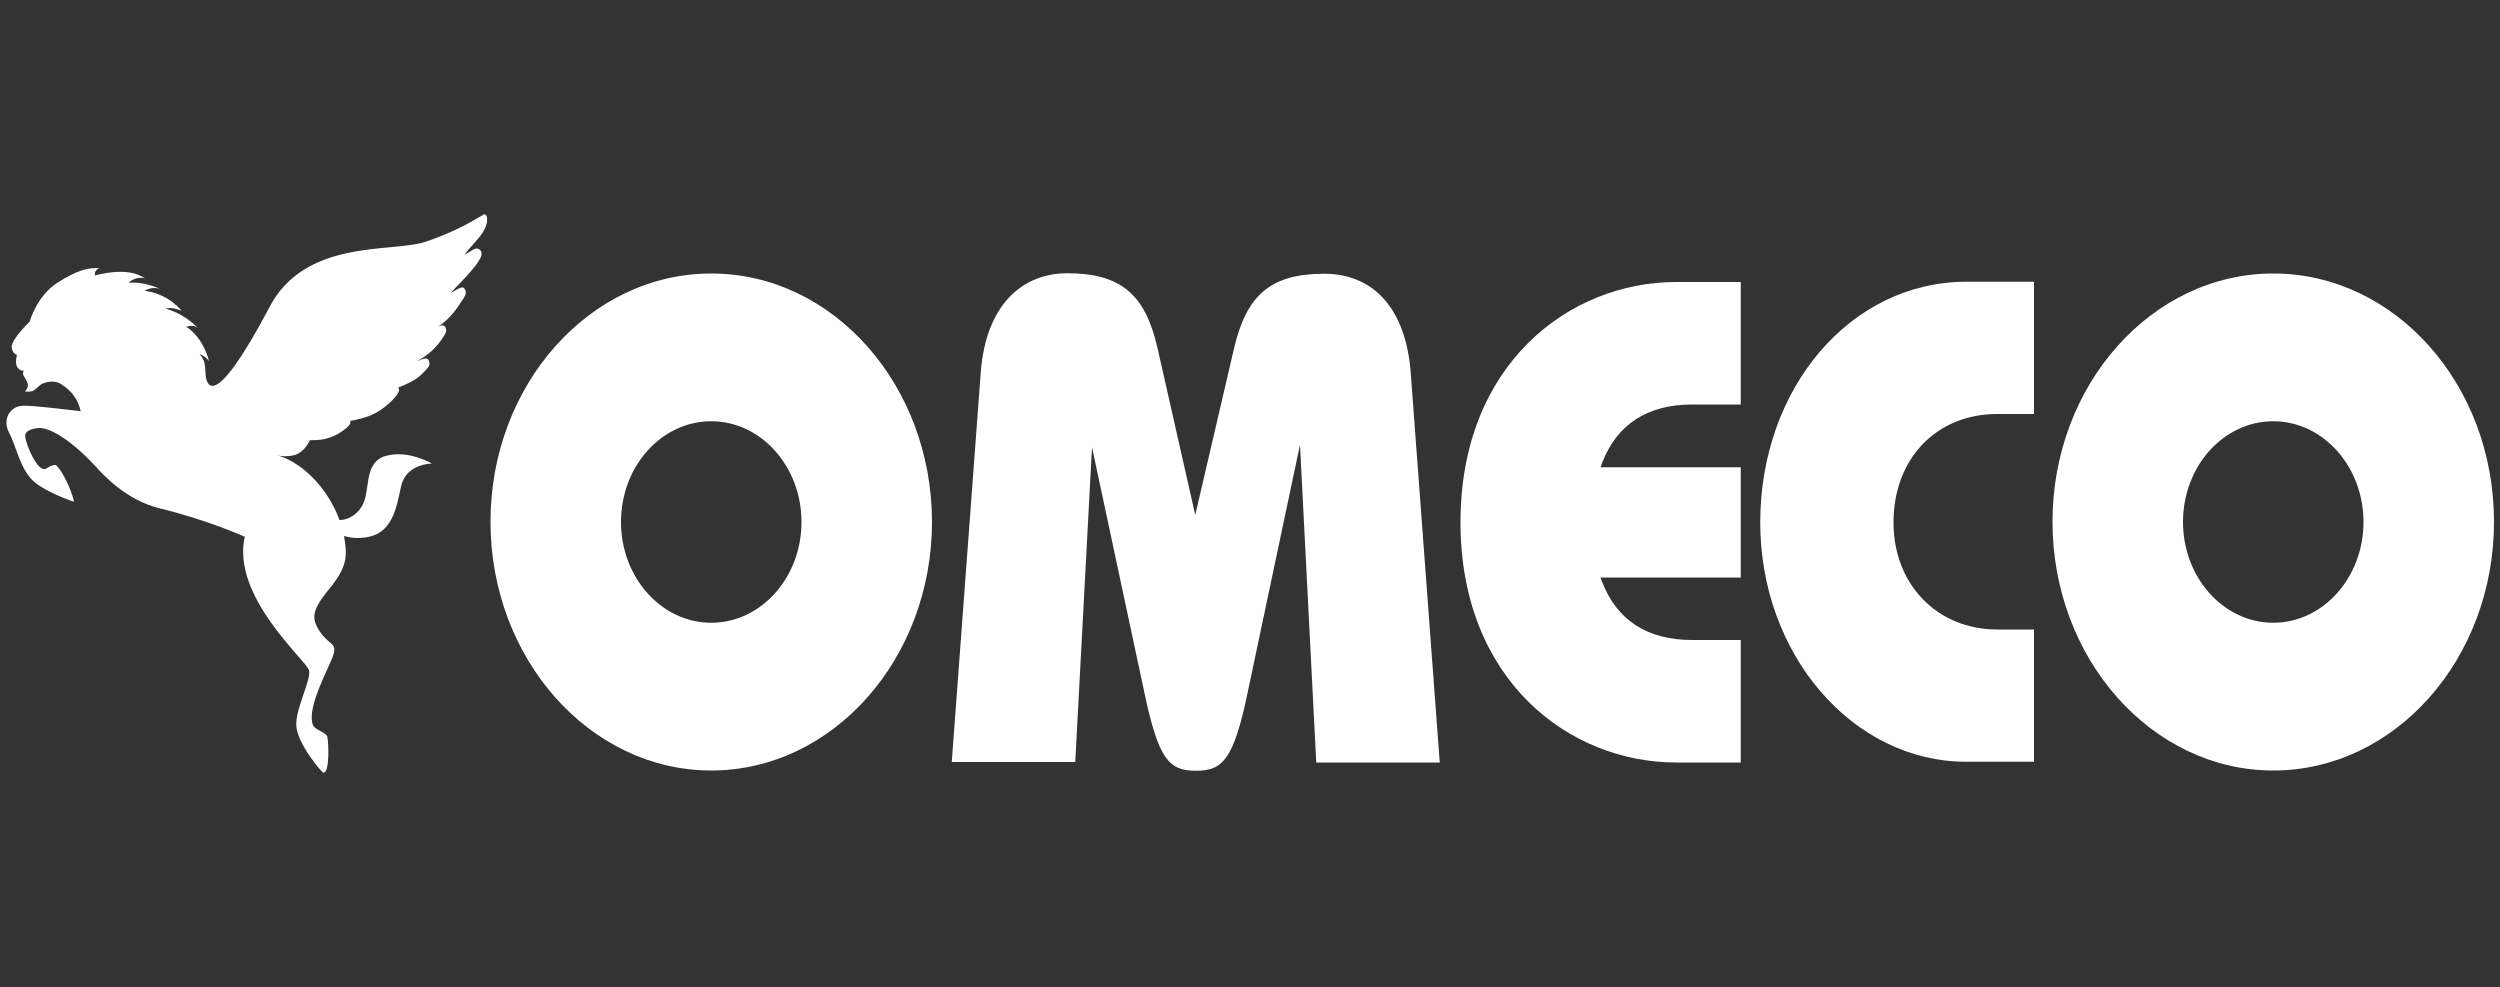
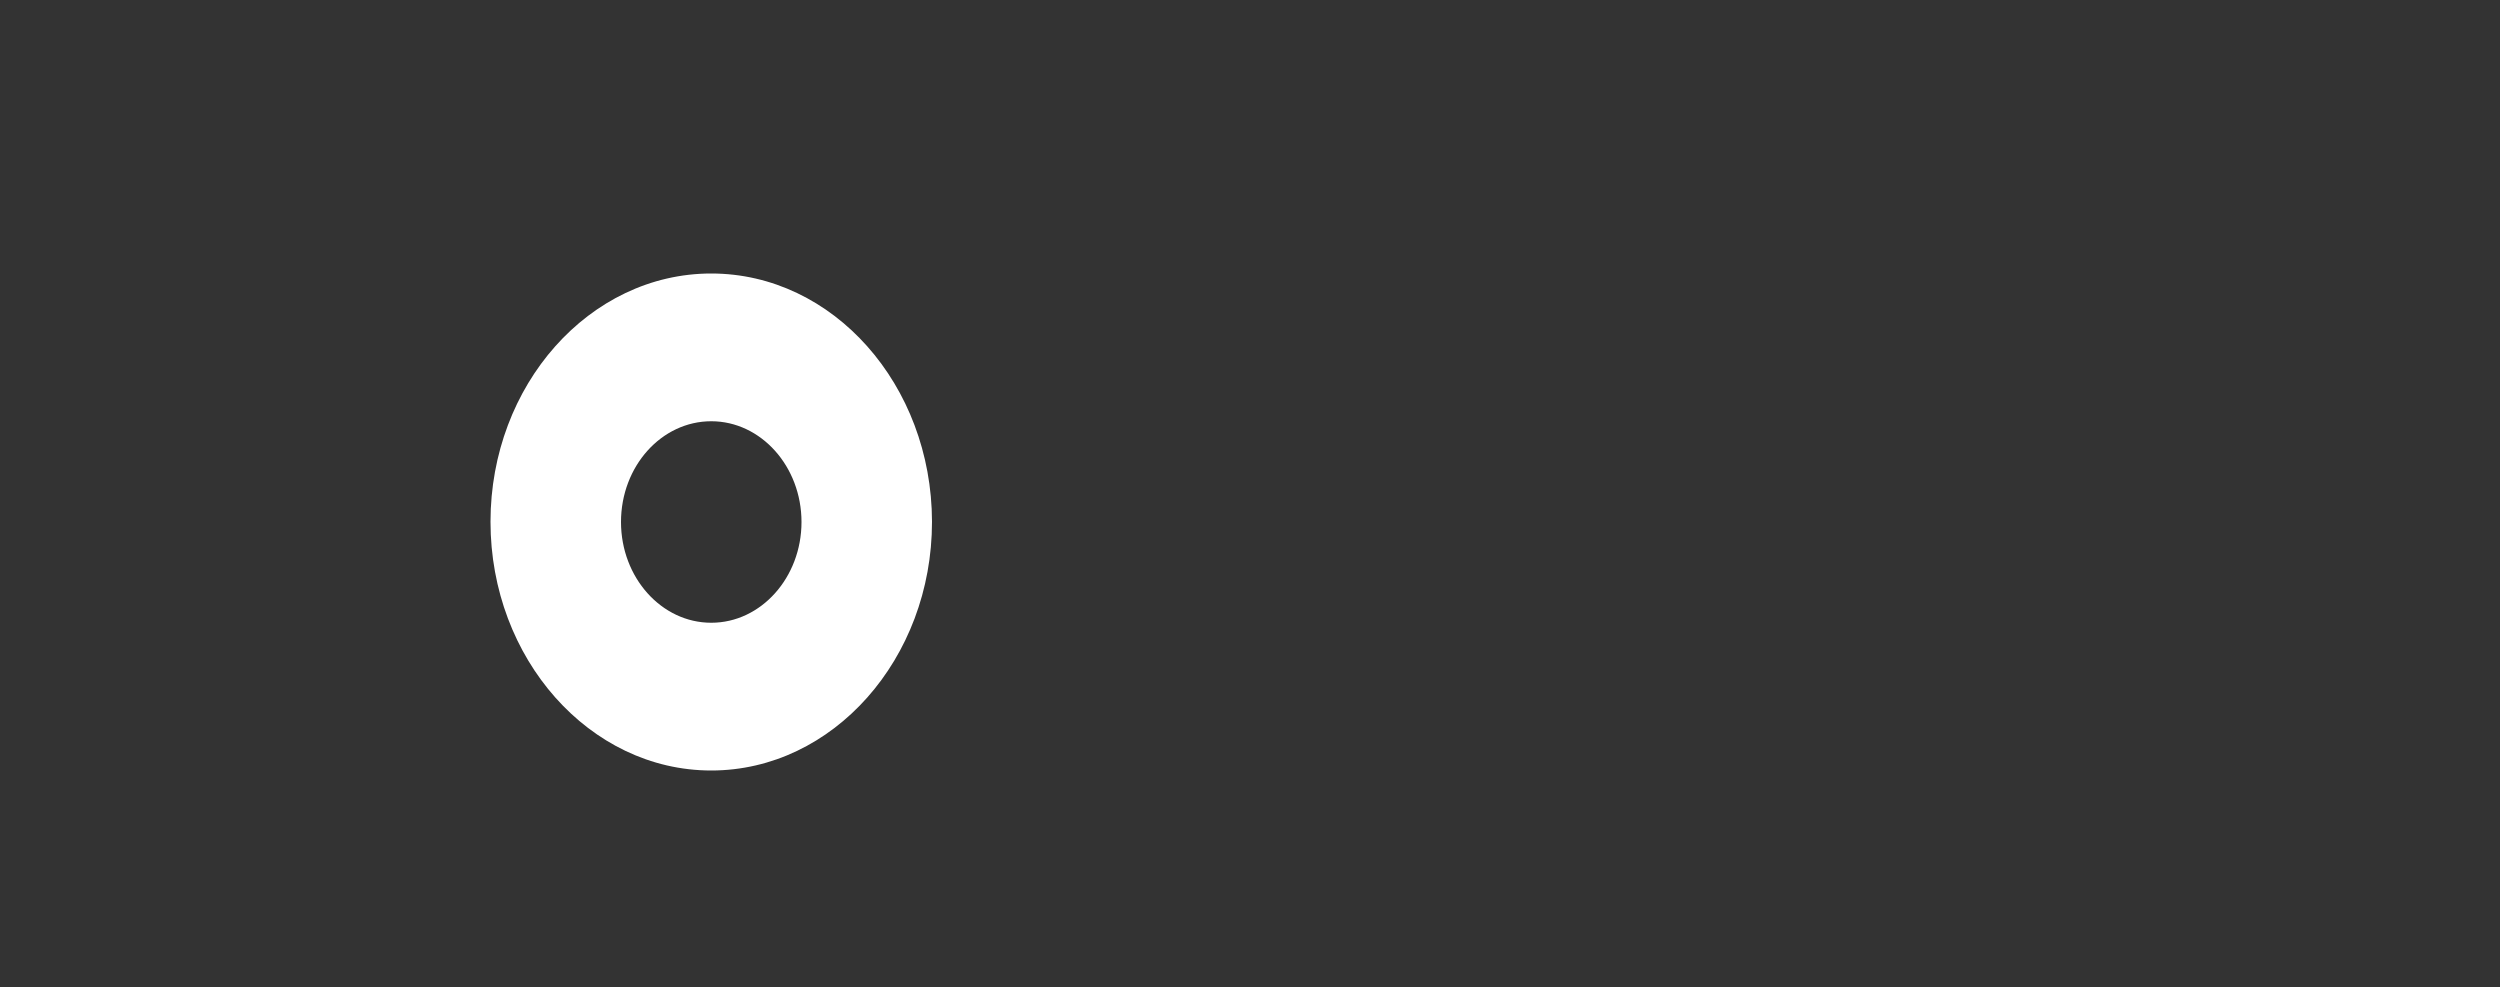
<svg xmlns="http://www.w3.org/2000/svg" id="Livello_1" x="0px" y="0px" viewBox="0 0 1000 394.8" style="enable-background:new 0 0 1000 394.8;" xml:space="preserve">
  <rect x="0" y="0" width="1000" height="394.8" fill="#333333" stroke="none" />
  <style type="text/css">	.st0{fill:#FFFFFF;}</style>
  <g>
    <g>
-       <path class="st0" d="M186.6,101.5c-2.1,1.3,3.5-4.6,5.2-6.7c4.6-5.8,3-9.7,1.7-9l0,0c-0.6,0.3-1.2,0.7-2.1,1.2   c-3.7,2.2-9.9,5.8-21.1,9.7c-13.6,4.5-48.9-1.5-63,27.1c-22.3,41.9-24.9,30-25.1,25.4s-0.7-5.6-2.4-7.6c0,0,2.2,0.7,3.8,2.8   c0,0-2-9.1-9.1-13.7c0,0,2.8-1,4.5,0.4c0,0-4.8-5.5-12.7-7.6c0,0,2-1,6.3,0.8c0,0-4.9-6.7-14.8-8c0,0,2.9-1.8,6.1-0.8   c0,0-6.3-3-12.5-2.4l0,0c1.3-1.3,4.2-2.6,6.6-1.7c-6.9-5.2-20-1.2-20-1.2s-0.6-2.1,1.8-2.9c-3.9-0.3-8.2,0.3-16.7,5.7   c-8.5,5.4-11.2,15.6-11.2,15.6s-7.5,7.2-7.2,10.3c0.3,2.8,2.1,3,2.1,3S5.8,145.3,7,147c1.1,1.6,2.6,1.3,2.6,1.3s-0.8,0.9-0.2,1.9   c0.2,0.3,1.1,1.8,1.6,3c0.7,1.6-1,3.4-1,3.4s1.9,0.2,3.1-0.2c1-0.3,2.7-2.6,4.3-3.1c3.9-1.5,6.3-0.1,7,0.3c4.5,3,6.7,6,7.9,10.9   c-5.7-0.7-19.7-2.4-23.1-2.2c-5.6,0.2-8.3,5.8-5.5,10.9c2.7,5.1,4.2,13.5,8.9,18.5s17,9,17,9c-1.3-6.3-6.1-14.4-7.4-14.7   c-1.2-0.3-4,1.6-4,1.6c-1,0.1-1.3,0-2.5-1c-2.1-1.8-5.1-8.5-5.6-11.8c-0.6-3.3,5.4-3.6,5.4-3.6c4.3-0.3,12.9,4.8,22.3,14.9   c3.5,3.8,12.4,13.9,26.3,17.3c19.3,4.7,33.8,11.3,33.8,11.3c-5.4,24,24.6,49.4,25.7,53.4c1,3.8-5.2,14.6-5.1,21.9   c0.2,7.2,10.2,19.1,10.9,19.1c2.6-0.1,2-12.7,1.5-14.5c-0.7-1.8-5.4-2.8-5.8-4.8c-2.5-7.5,7.3-23.9,8.4-28.4c1.1-4.5-2-3.3-5.7-9   c-3.8-5.8-2.6-9.1,5.4-18.7c5.6-7.6,5.8-11.5,4.4-19.3c0-0.1,4.6,1.8,10.8,0.1c10.6-2.8,10.7-16.9,12.6-21.8   c1.9-4.9,6.9-7.1,11.8-7.3c-4.9-2.5-12.1-5.2-19.6-2.7c-8.2,3.6-4.6,14.6-8.9,20.5c-3.6,5.1-8.5,4.8-8.5,4.8   c-5.1-13.9-16.3-24-25.8-26.1c2.9,0.9,7.5,0.9,10-0.9c2.8-2,3.9-4.9,3.9-4.9c2.1,0,3.9-0.1,5.6-0.4c4.2-0.9,7.1-2.8,9.4-4.8   c0.8-0.7,1.5-1.5,1.2-2.6c1.1-0.1,2.1-0.3,3.1-0.6c6.2-1.3,9.8-4,12.8-6.7c0.9-0.8,4-3.9,3.6-5.4c-0.1-0.2-0.2-0.4-0.3-0.6   c7.3-2.8,8.8-4.6,11.2-7.2c0.8-0.8,1.7-1.8,1.1-3.4c-0.7-1.5-1.6-1.2-4.9,0.1c5.1-2.7,8.1-5.8,10.6-9.7c0.8-1.1,1.6-2.4,0.9-3.8   c-0.6-1.1-1.3-1.1-2.9-0.3c5.2-3.7,7.6-7.5,9.8-10.9l0.2-0.3c0.7-1,1.5-2.4,0.7-3.7c-0.8-1.5-1.7-0.9-5.2,1.1   c-2,1.2,7.8-7.6,10.8-12.7l0.1-0.2c0.6-1,1.3-2.2,0.7-3.5c0-0.1-0.1-0.1-0.1-0.2C190.9,98.7,190,99.3,186.6,101.5z" />
      <path class="st0" d="M284.5,109.4c-48.7,0-88.3,44.6-88.3,99.3c0,54.8,39.7,99.5,88.3,99.5s88.3-44.6,88.3-99.5   C372.7,153.9,333.2,109.4,284.5,109.4z M284.5,249.1c-19.9,0-36.1-18.1-36.1-40.3c0-22.3,16.2-40.3,36.1-40.3   c19.9,0,36.1,18.1,36.1,40.3C320.6,231,304.4,249.1,284.5,249.1z" />
-       <path class="st0" d="M436.8,178.9l20.9,97.9c5.7,27.1,9.9,31.5,20.7,31.5c10.6,0,15.1-4.4,20.7-31.5l20.9-98.9l6.5,127.1h49.4   l-11.6-155.8c-2-26.6-15.6-39.7-34.6-39.7c-21.7,0-31.2,8.8-36.1,29.9l-15.5,66.6L463,139.2c-4.8-21-14.2-29.9-36.1-29.9   c-18.2,0-32.6,12.9-34.6,39.7l-11.6,155.8h49.4L436.8,178.9z" />
-       <path class="st0" d="M676.9,161.8h19.4v-49h-25.8c-42.9,0-86.3,33-86.3,96.1s43.4,96.1,86.3,96.1h25.8v-49h-19.4   c-17.9,0-30-7.8-36-23.1l-0.7-1.9h56.1v-44.1h-56.1l0.7-1.9C646.9,169.6,659.1,161.8,676.9,161.8z" />
-       <path class="st0" d="M813.6,165.6v-52.9h-27.1c-46.2,0-82.4,42.4-82.4,96.3c0,52.8,37,95.7,82.4,95.7h27.1v-52.9h-14.7   c-24,0-41.5-18-41.5-42.8c0-25.5,17.1-43.4,41.5-43.4L813.6,165.6L813.6,165.6z" />
-       <path class="st0" d="M909.3,109.4c-48.7,0-88.3,44.6-88.3,99.3c0,54.8,39.7,99.5,88.3,99.5c48.7,0,88.3-44.6,88.3-99.5   S958,109.4,909.3,109.4z M909.3,249.1c-19.9,0-36.1-18.1-36.1-40.3c0-22.3,16.2-40.3,36.1-40.3c19.9,0,36.1,18.1,36.1,40.3   C945.4,231,929.2,249.1,909.3,249.1z" />
    </g>
  </g>
</svg>